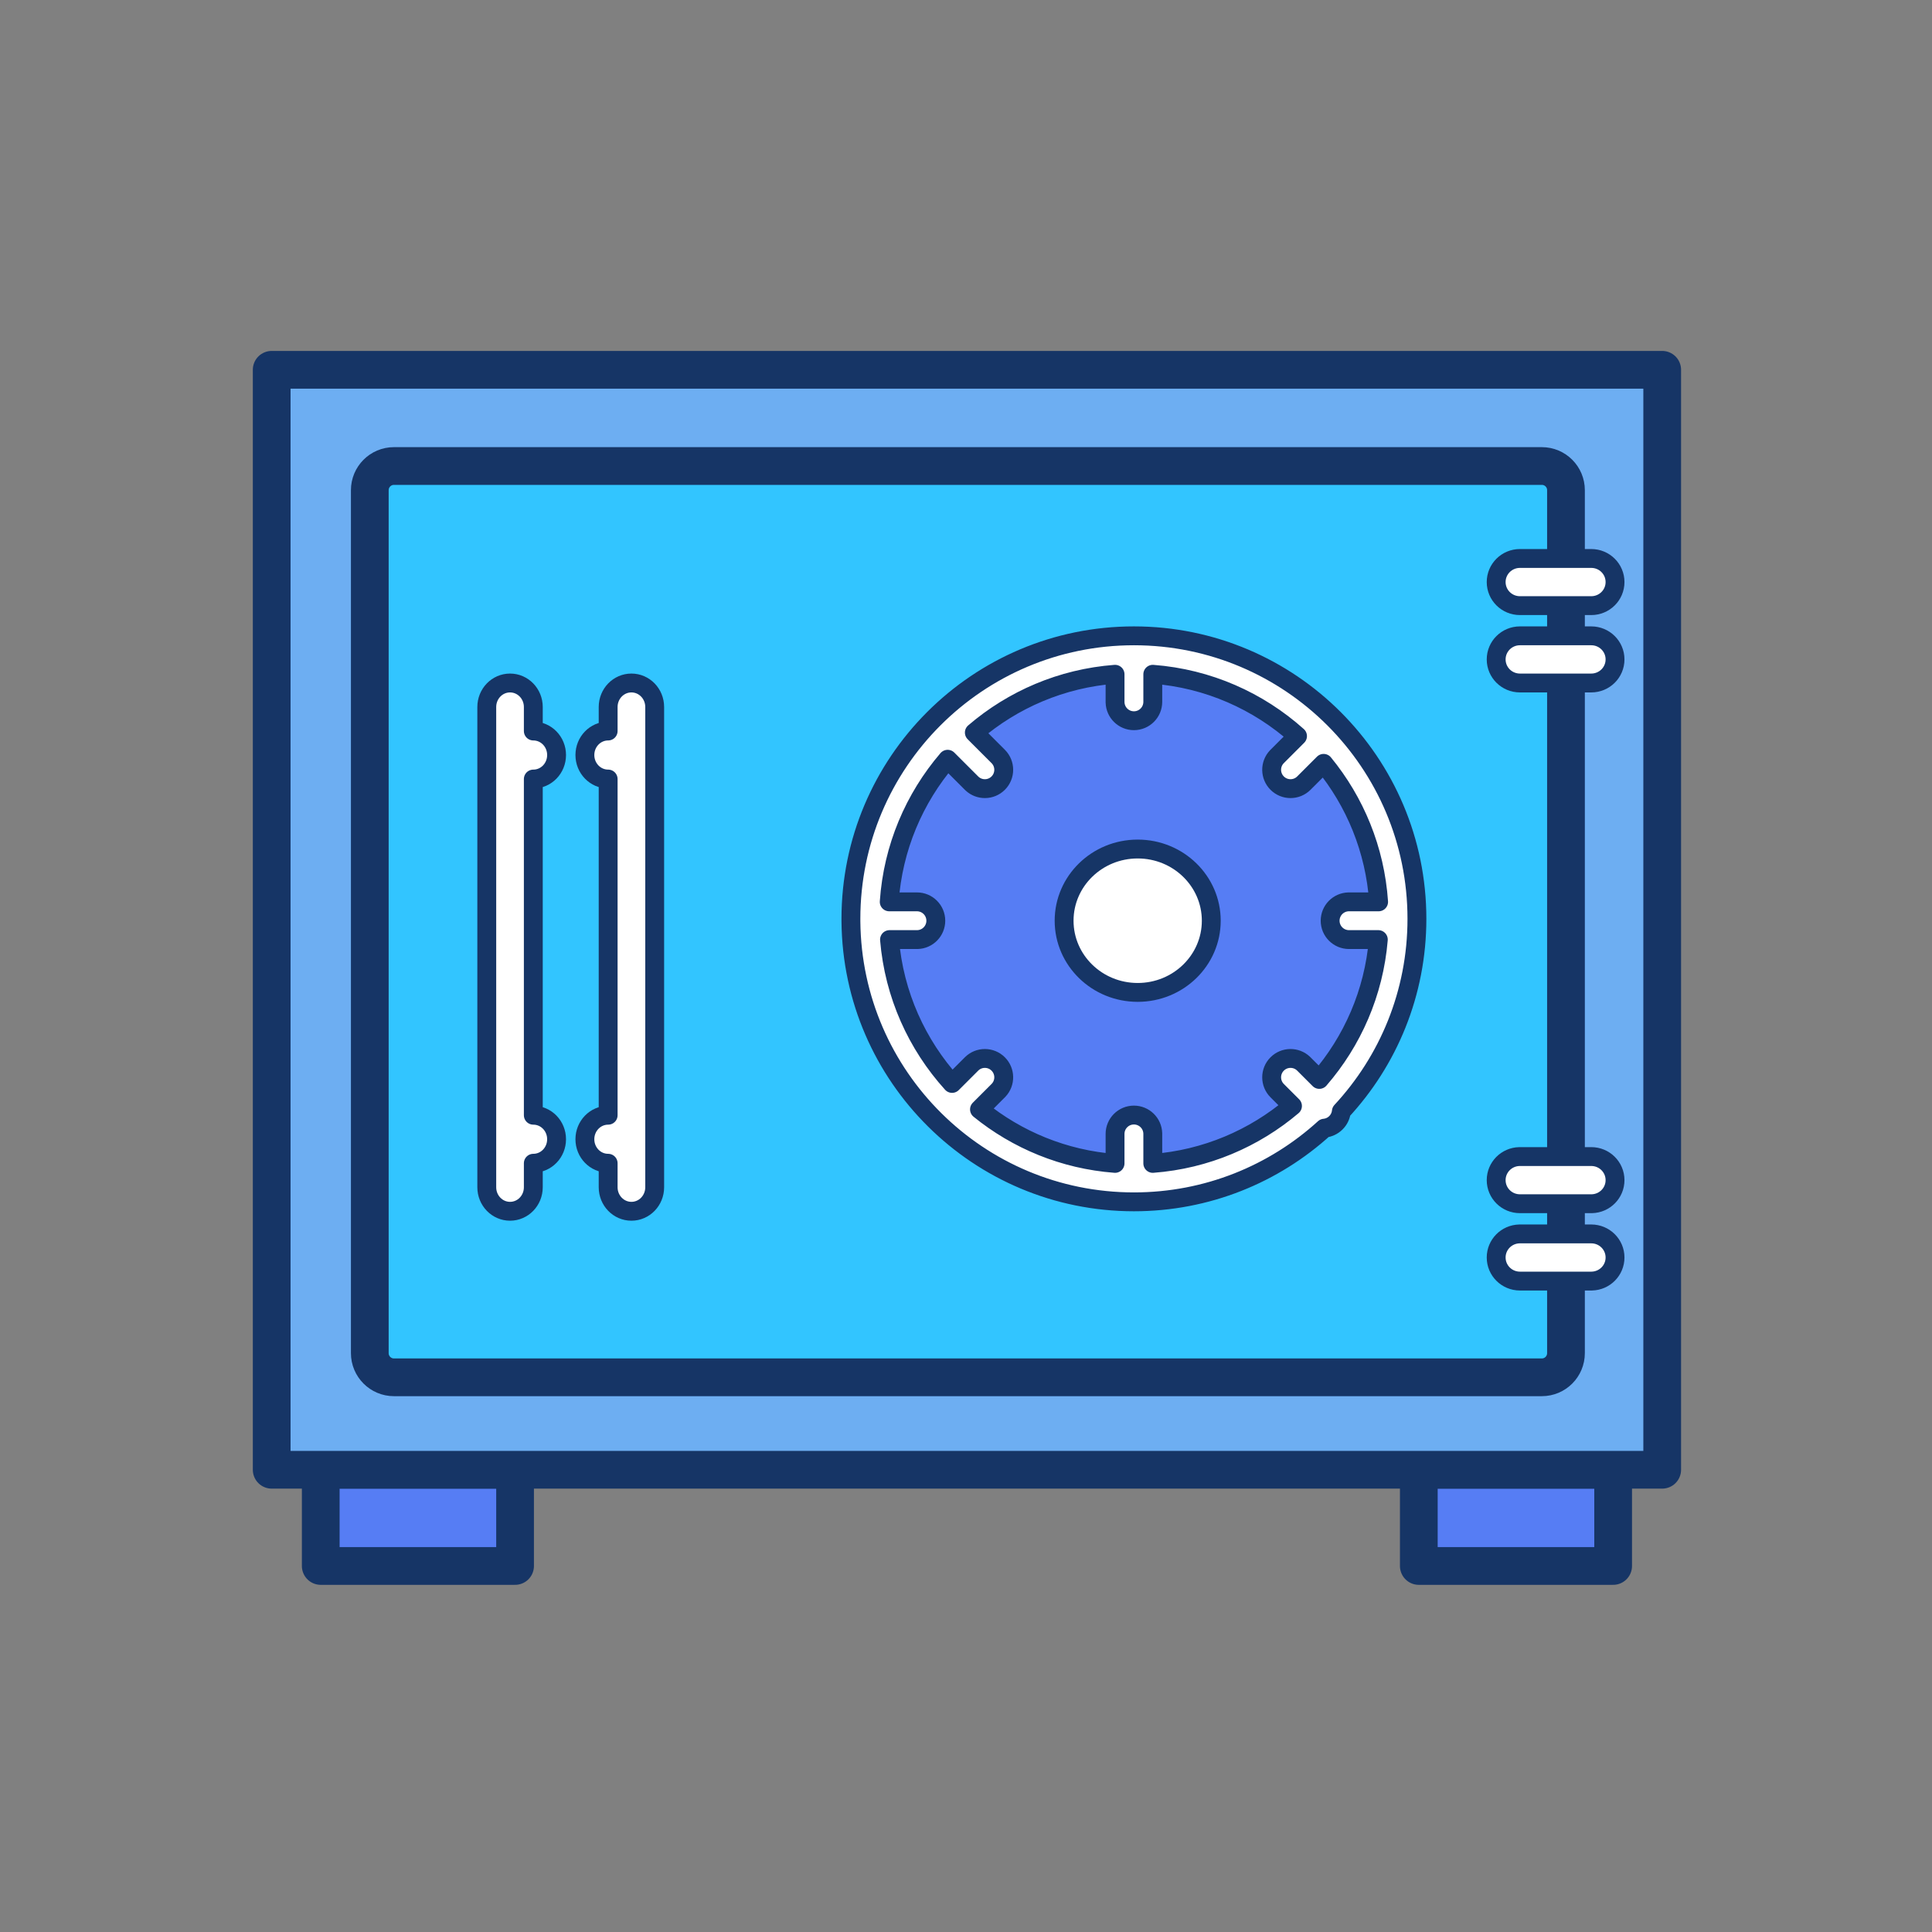
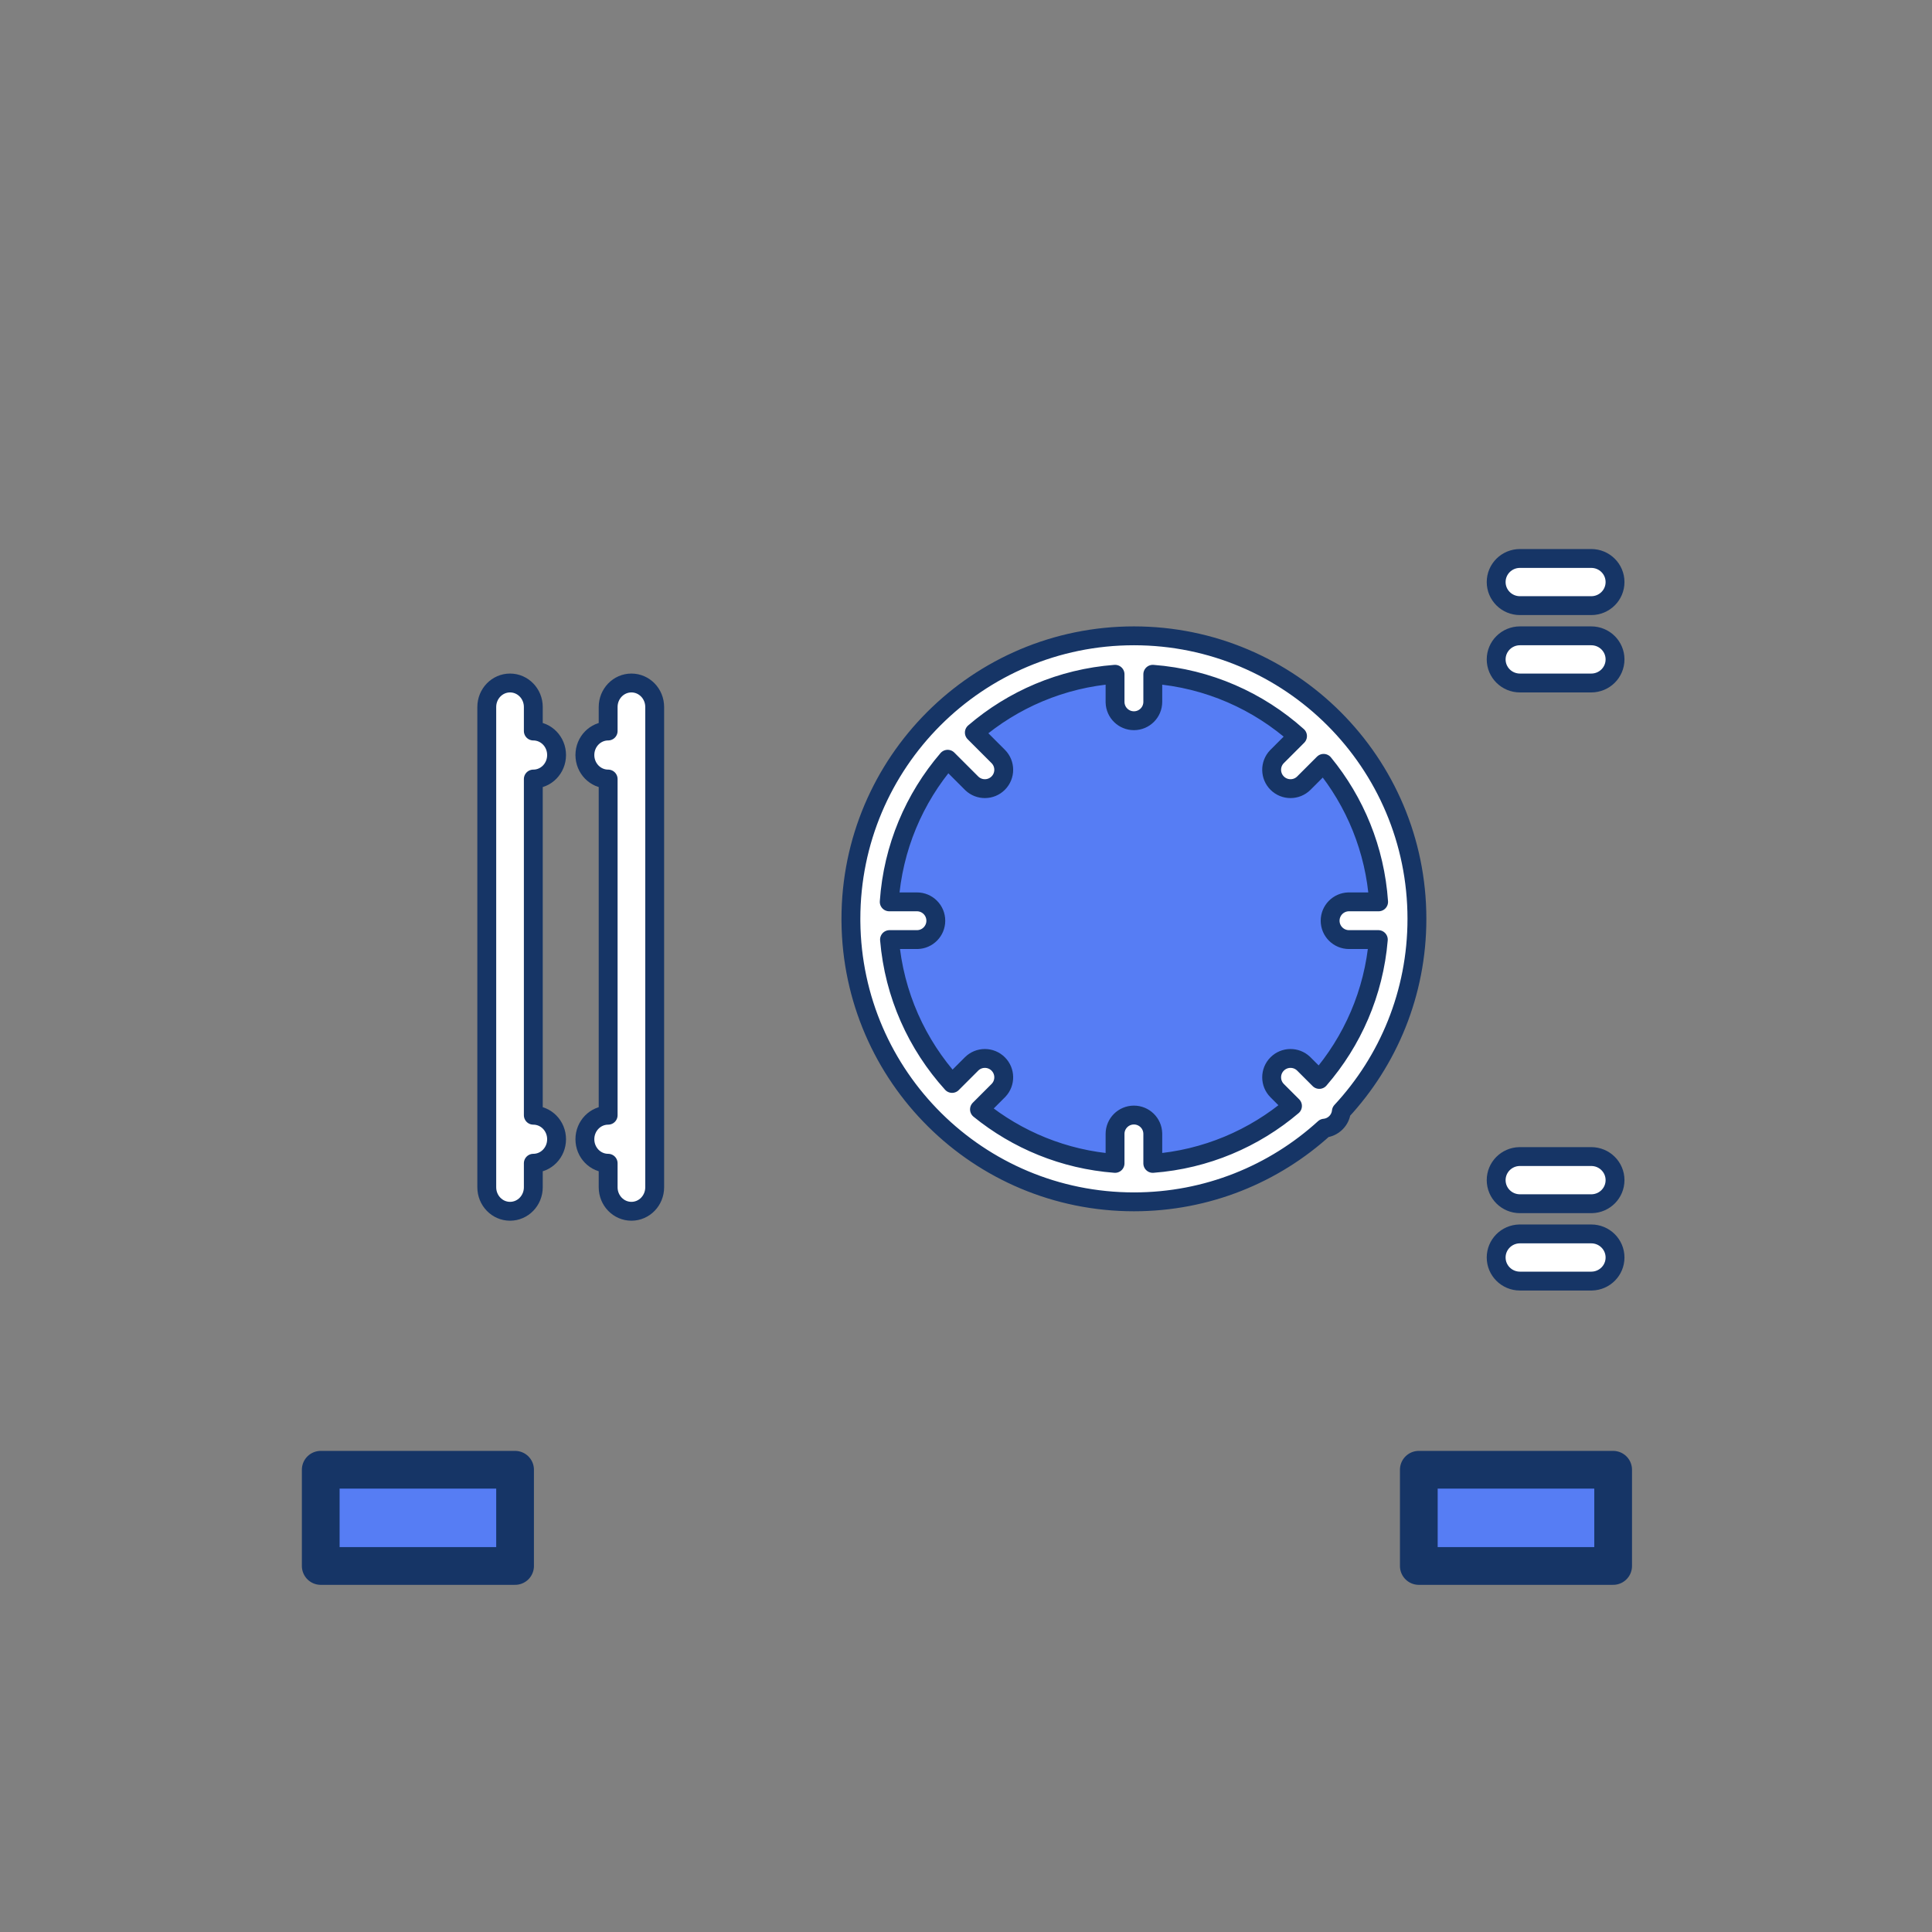
<svg xmlns="http://www.w3.org/2000/svg" width="1024px" height="1024px" viewBox="0 0 1024 1024" version="1.1">
  <rect x="0" y="0" width="1024" height="1024" fill="#808080" stroke="none" />
  <title>线性保险箱</title>
  <desc>Created with Sketch.</desc>
  <g id="线性保险箱" stroke="none" stroke-width="1" fill="none" fill-rule="evenodd">
    <g id="75---Safebox-(Retro)" transform="translate(144, 196)">
      <polygon id="Fill-1139" stroke="#163566" stroke-width="20" fill="#567DF4" stroke-linejoin="round" points="26 634 129 634 129 583 26 583" />
      <polygon id="Fill-1140" stroke="#163566" stroke-width="20" fill="#567DF4" stroke-linejoin="round" points="608 634 711 634 711 583 608 583" />
-       <polygon id="Fill-1294" stroke="#163566" stroke-width="20" fill="#6DAEF2" stroke-linejoin="round" points="0 583 737 583 737 0 0 0" />
-       <path d="M673.219,534 L64.781,534 C57.731,534 52,528.268 52,521.188 L52,63.812 C52,56.732 57.731,51 64.781,51 L673.219,51 C680.281,51 686,56.732 686,63.812 L686,521.188 C686,528.268 680.281,534 673.219,534" id="Fill-1295" stroke="#163566" stroke-width="20" fill="#32C5FF" stroke-linejoin="round" />
      <path d="M597,291 C597,368.318 534.318,431 457,431 C379.682,431 317,368.318 317,291 C317,213.682 379.682,151 457,151 C534.318,151 597,213.682 597,291" id="Fill-1299" fill="#567DF4" />
      <path d="M457,141 C539.841,141 607,208.159 607,291 C607,330.407 591.803,366.266 566.949,393.035 C566.719,395.237 565.761,397.381 564.071,399.071 C562.358,400.785 560.177,401.746 557.939,401.956 C531.292,426.212 495.872,441 457,441 C374.656,441 307.806,374.644 307.007,292.488 C307.004,292.326 307,292.164 307,292 C307,291.888 307.002,291.776 307.006,291.665 C307,291.444 307,291.222 307,291 C307,208.159 374.159,141 457,141 Z M446.999,161.379 C418.619,163.538 392.786,174.81 372.419,192.276 L385.071,204.929 C388.976,208.834 388.976,215.166 385.071,219.071 C381.237,222.905 375.064,222.975 371.144,219.28 L370.929,219.071 L358.276,206.419 C340.605,227.025 329.274,253.227 327.307,282 L342,282 C347.523,282 352,286.477 352,292 C352,297.429 347.673,301.848 342.28,301.996 L342,302 L327.459,302.001 C329.909,331.234 342.032,357.718 360.618,378.239 L370.929,367.929 C374.834,364.024 381.166,364.024 385.071,367.929 C388.905,371.763 388.975,377.936 385.28,381.856 L385.071,382.071 L375.145,391.998 C395.069,408.166 419.871,418.557 446.999,420.621 L447,405 C447,399.477 451.477,395 457,395 C462.429,395 466.848,399.327 466.996,404.72 L467,405 L467.002,420.621 C495.131,418.481 520.759,407.387 541.041,390.184 L532.929,382.071 C529.024,378.166 529.024,371.834 532.929,367.929 C536.763,364.095 542.936,364.025 546.856,367.72 L547.071,367.929 L555.261,376.118 C572.783,355.908 584.175,330.238 586.541,302.001 L571,302 C565.477,302 561,297.523 561,292 C561,286.571 565.327,282.152 570.72,282.004 L571,282 L586.693,282 C584.794,254.229 574.173,228.855 557.549,208.594 L547.071,219.071 C543.166,222.976 536.834,222.976 532.929,219.071 C529.095,215.237 529.025,209.064 532.72,205.144 L532.929,204.929 L543.712,194.144 C523.031,175.616 496.381,163.614 467.002,161.379 L467,176 C467,181.523 462.523,186 457,186 C451.571,186 447.152,181.673 447.004,176.28 L447,176 L446.999,161.379 Z" id="形状结合" stroke="#163566" stroke-width="10" fill="#FFFFFF" stroke-linejoin="round" />
-       <path d="M498,292 C498,312.989 480.541,330 459,330 C437.459,330 420,312.989 420,292 C420,271.011 437.459,254 459,254 C480.541,254 498,271.011 498,292" id="Fill-1309" stroke="#163566" stroke-width="10" fill="#FFFFFF" stroke-linejoin="round" />
      <path d="M190.667,166 C183.846,166 178.333,171.689 178.333,178.727 L178.333,191.455 C171.513,191.455 166,197.144 166,204.182 C166,211.22 171.513,216.909 178.333,216.909 L178.333,395.091 C171.513,395.091 166,400.78 166,407.818 C166,414.856 171.513,420.545 178.333,420.545 L178.333,433.273 C178.333,440.311 183.846,446 190.667,446 C197.487,446 203,440.311 203,433.273 L203,178.727 C203,171.689 197.487,166 190.667,166" id="Fill-1426" stroke="#163566" stroke-width="10" fill="#FFFFFF" stroke-linejoin="round" />
      <path d="M151,204.182 C151,197.144 145.487,191.455 138.667,191.455 L138.667,178.727 C138.667,171.689 133.154,166 126.333,166 C119.513,166 114,171.689 114,178.727 L114,433.273 C114,440.311 119.513,446 126.333,446 C133.154,446 138.667,440.311 138.667,433.273 L138.667,420.545 C145.487,420.545 151,414.856 151,407.818 C151,400.78 145.487,395.091 138.667,395.091 L138.667,216.909 C145.487,216.909 151,211.22 151,204.182" id="Fill-1427" stroke="#163566" stroke-width="10" fill="#FFFFFF" stroke-linejoin="round" />
      <path d="M699.4,458 C706.368,458 712,463.587 712,470.5 C712,477.311 706.532,482.835 699.707,482.996 L699.4,483 L661.6,483 C654.632,483 649,477.413 649,470.5 C649,463.689 654.468,458.165 661.293,458.004 L661.6,458 L699.4,458 Z M699.4,417 C706.368,417 712,422.587 712,429.5 C712,436.311 706.532,441.835 699.707,441.996 L699.4,442 L661.6,442 C654.632,442 649,436.413 649,429.5 C649,422.689 654.468,417.165 661.293,417.004 L661.6,417 L699.4,417 Z M699.4,141 C706.368,141 712,146.588 712,153.5 C712,160.412 706.368,166 699.4,166 L699.4,166 L661.6,166 C654.632,166 649,160.412 649,153.5 C649,146.588 654.632,141 661.6,141 L661.6,141 Z M699.4,100 C706.368,100 712,105.588 712,112.5 C712,119.412 706.368,125 699.4,125 L699.4,125 L661.6,125 C654.632,125 649,119.412 649,112.5 C649,105.588 654.632,100 661.6,100 L661.6,100 Z" id="形状结合" stroke="#163566" stroke-width="10" fill="#FFFFFF" stroke-linejoin="round" />
    </g>
  </g>
</svg>